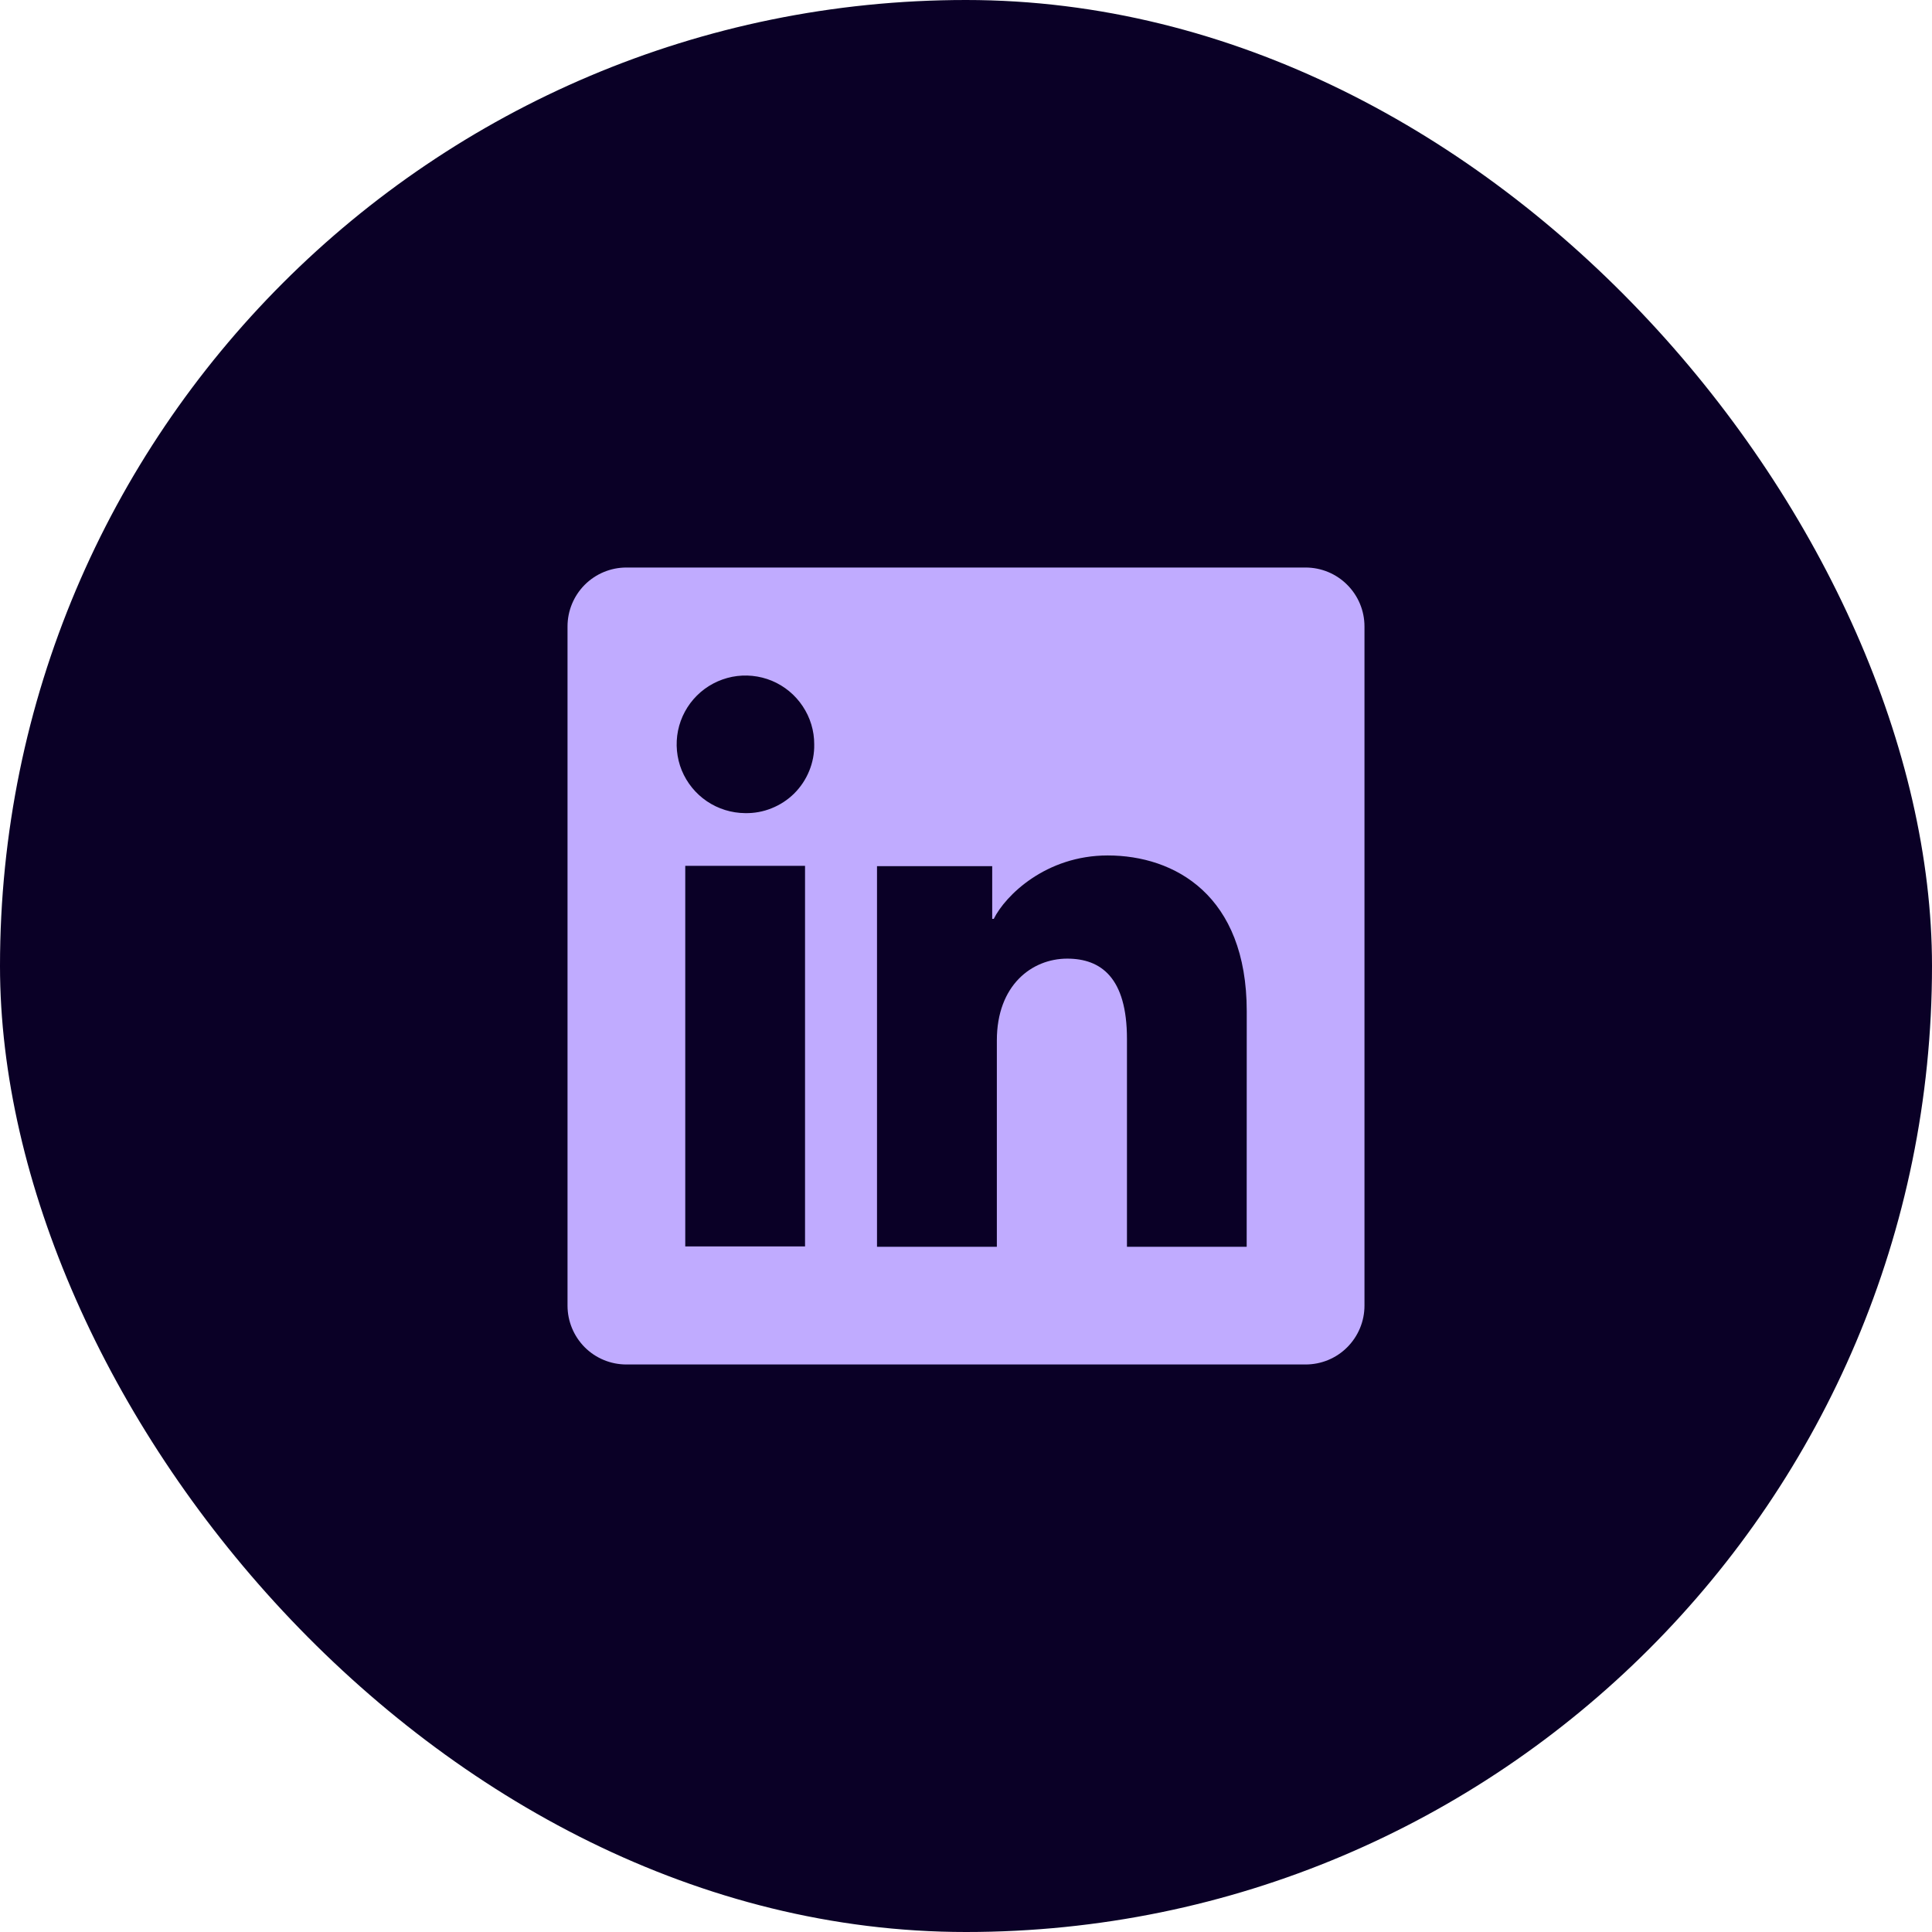
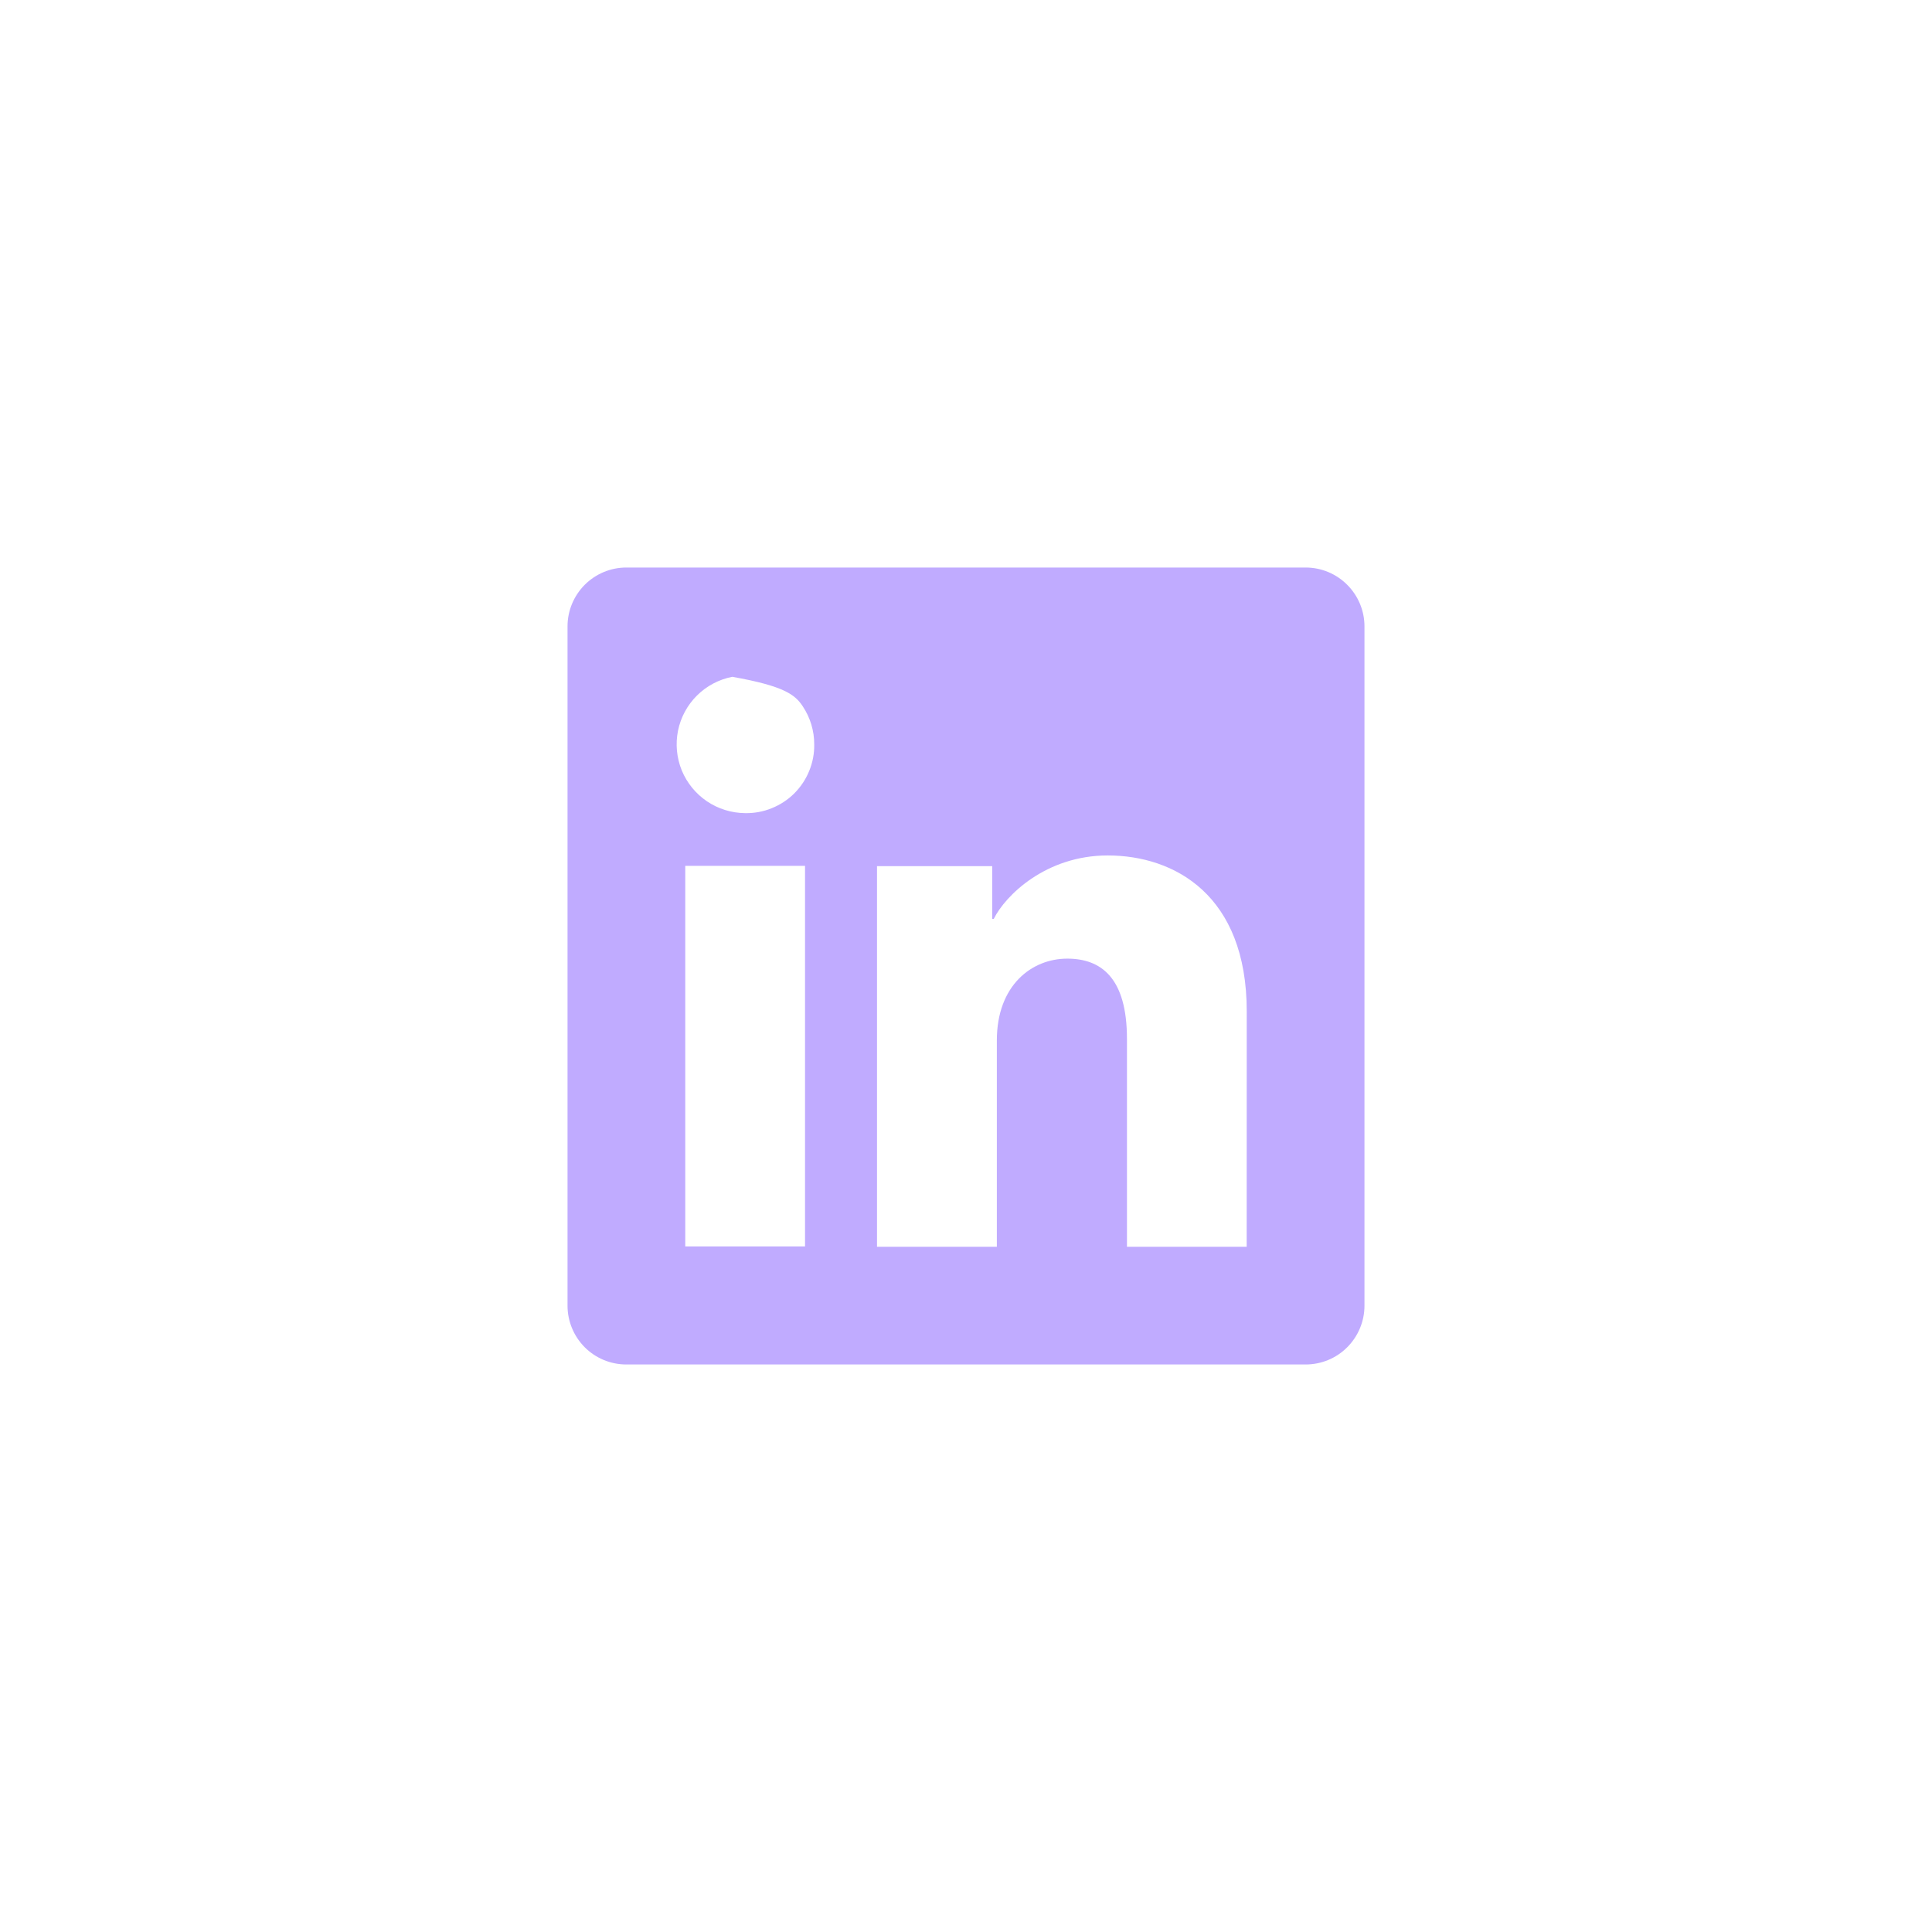
<svg xmlns="http://www.w3.org/2000/svg" width="32" height="32" viewBox="0 0 32 32" fill="none">
-   <rect width="32" height="32" rx="16" fill="#0A0026" />
-   <path d="M21.625 9.4H10.374C10.116 9.4 9.868 9.503 9.685 9.686C9.503 9.869 9.4 10.116 9.4 10.375V21.626C9.4 21.884 9.503 22.132 9.685 22.315C9.868 22.498 10.116 22.6 10.374 22.6H21.625C21.884 22.6 22.132 22.498 22.314 22.315C22.497 22.132 22.6 21.884 22.6 21.626V10.375C22.6 10.116 22.497 9.869 22.314 9.686C22.132 9.503 21.884 9.4 21.625 9.4ZM13.334 20.645H11.35V14.341H13.334V20.645ZM12.341 13.468C12.116 13.466 11.896 13.398 11.709 13.272C11.523 13.146 11.378 12.968 11.292 12.76C11.207 12.551 11.186 12.322 11.23 12.102C11.275 11.881 11.384 11.679 11.544 11.52C11.704 11.361 11.907 11.254 12.128 11.21C12.348 11.167 12.577 11.19 12.785 11.276C12.993 11.363 13.17 11.509 13.295 11.697C13.42 11.884 13.487 12.104 13.486 12.329C13.489 12.48 13.46 12.63 13.403 12.769C13.346 12.909 13.262 13.035 13.155 13.142C13.048 13.248 12.921 13.331 12.781 13.387C12.641 13.444 12.491 13.471 12.341 13.468ZM20.649 20.651H18.666V17.207C18.666 16.191 18.234 15.878 17.677 15.878C17.088 15.878 16.511 16.321 16.511 17.232V20.651H14.526V14.346H16.434V15.219H16.46C16.652 14.832 17.323 14.169 18.347 14.169C19.454 14.169 20.65 14.826 20.65 16.751L20.649 20.651Z" fill="#C0ABFF" />
+   <path d="M21.625 9.4H10.374C10.116 9.4 9.868 9.503 9.685 9.686C9.503 9.869 9.4 10.116 9.4 10.375V21.626C9.4 21.884 9.503 22.132 9.685 22.315C9.868 22.498 10.116 22.6 10.374 22.6H21.625C21.884 22.6 22.132 22.498 22.314 22.315C22.497 22.132 22.6 21.884 22.6 21.626V10.375C22.6 10.116 22.497 9.869 22.314 9.686C22.132 9.503 21.884 9.4 21.625 9.4ZM13.334 20.645H11.35V14.341H13.334V20.645ZM12.341 13.468C12.116 13.466 11.896 13.398 11.709 13.272C11.523 13.146 11.378 12.968 11.292 12.76C11.207 12.551 11.186 12.322 11.23 12.102C11.275 11.881 11.384 11.679 11.544 11.52C11.704 11.361 11.907 11.254 12.128 11.21C12.993 11.363 13.17 11.509 13.295 11.697C13.42 11.884 13.487 12.104 13.486 12.329C13.489 12.48 13.46 12.63 13.403 12.769C13.346 12.909 13.262 13.035 13.155 13.142C13.048 13.248 12.921 13.331 12.781 13.387C12.641 13.444 12.491 13.471 12.341 13.468ZM20.649 20.651H18.666V17.207C18.666 16.191 18.234 15.878 17.677 15.878C17.088 15.878 16.511 16.321 16.511 17.232V20.651H14.526V14.346H16.434V15.219H16.46C16.652 14.832 17.323 14.169 18.347 14.169C19.454 14.169 20.65 14.826 20.65 16.751L20.649 20.651Z" fill="#C0ABFF" />
</svg>